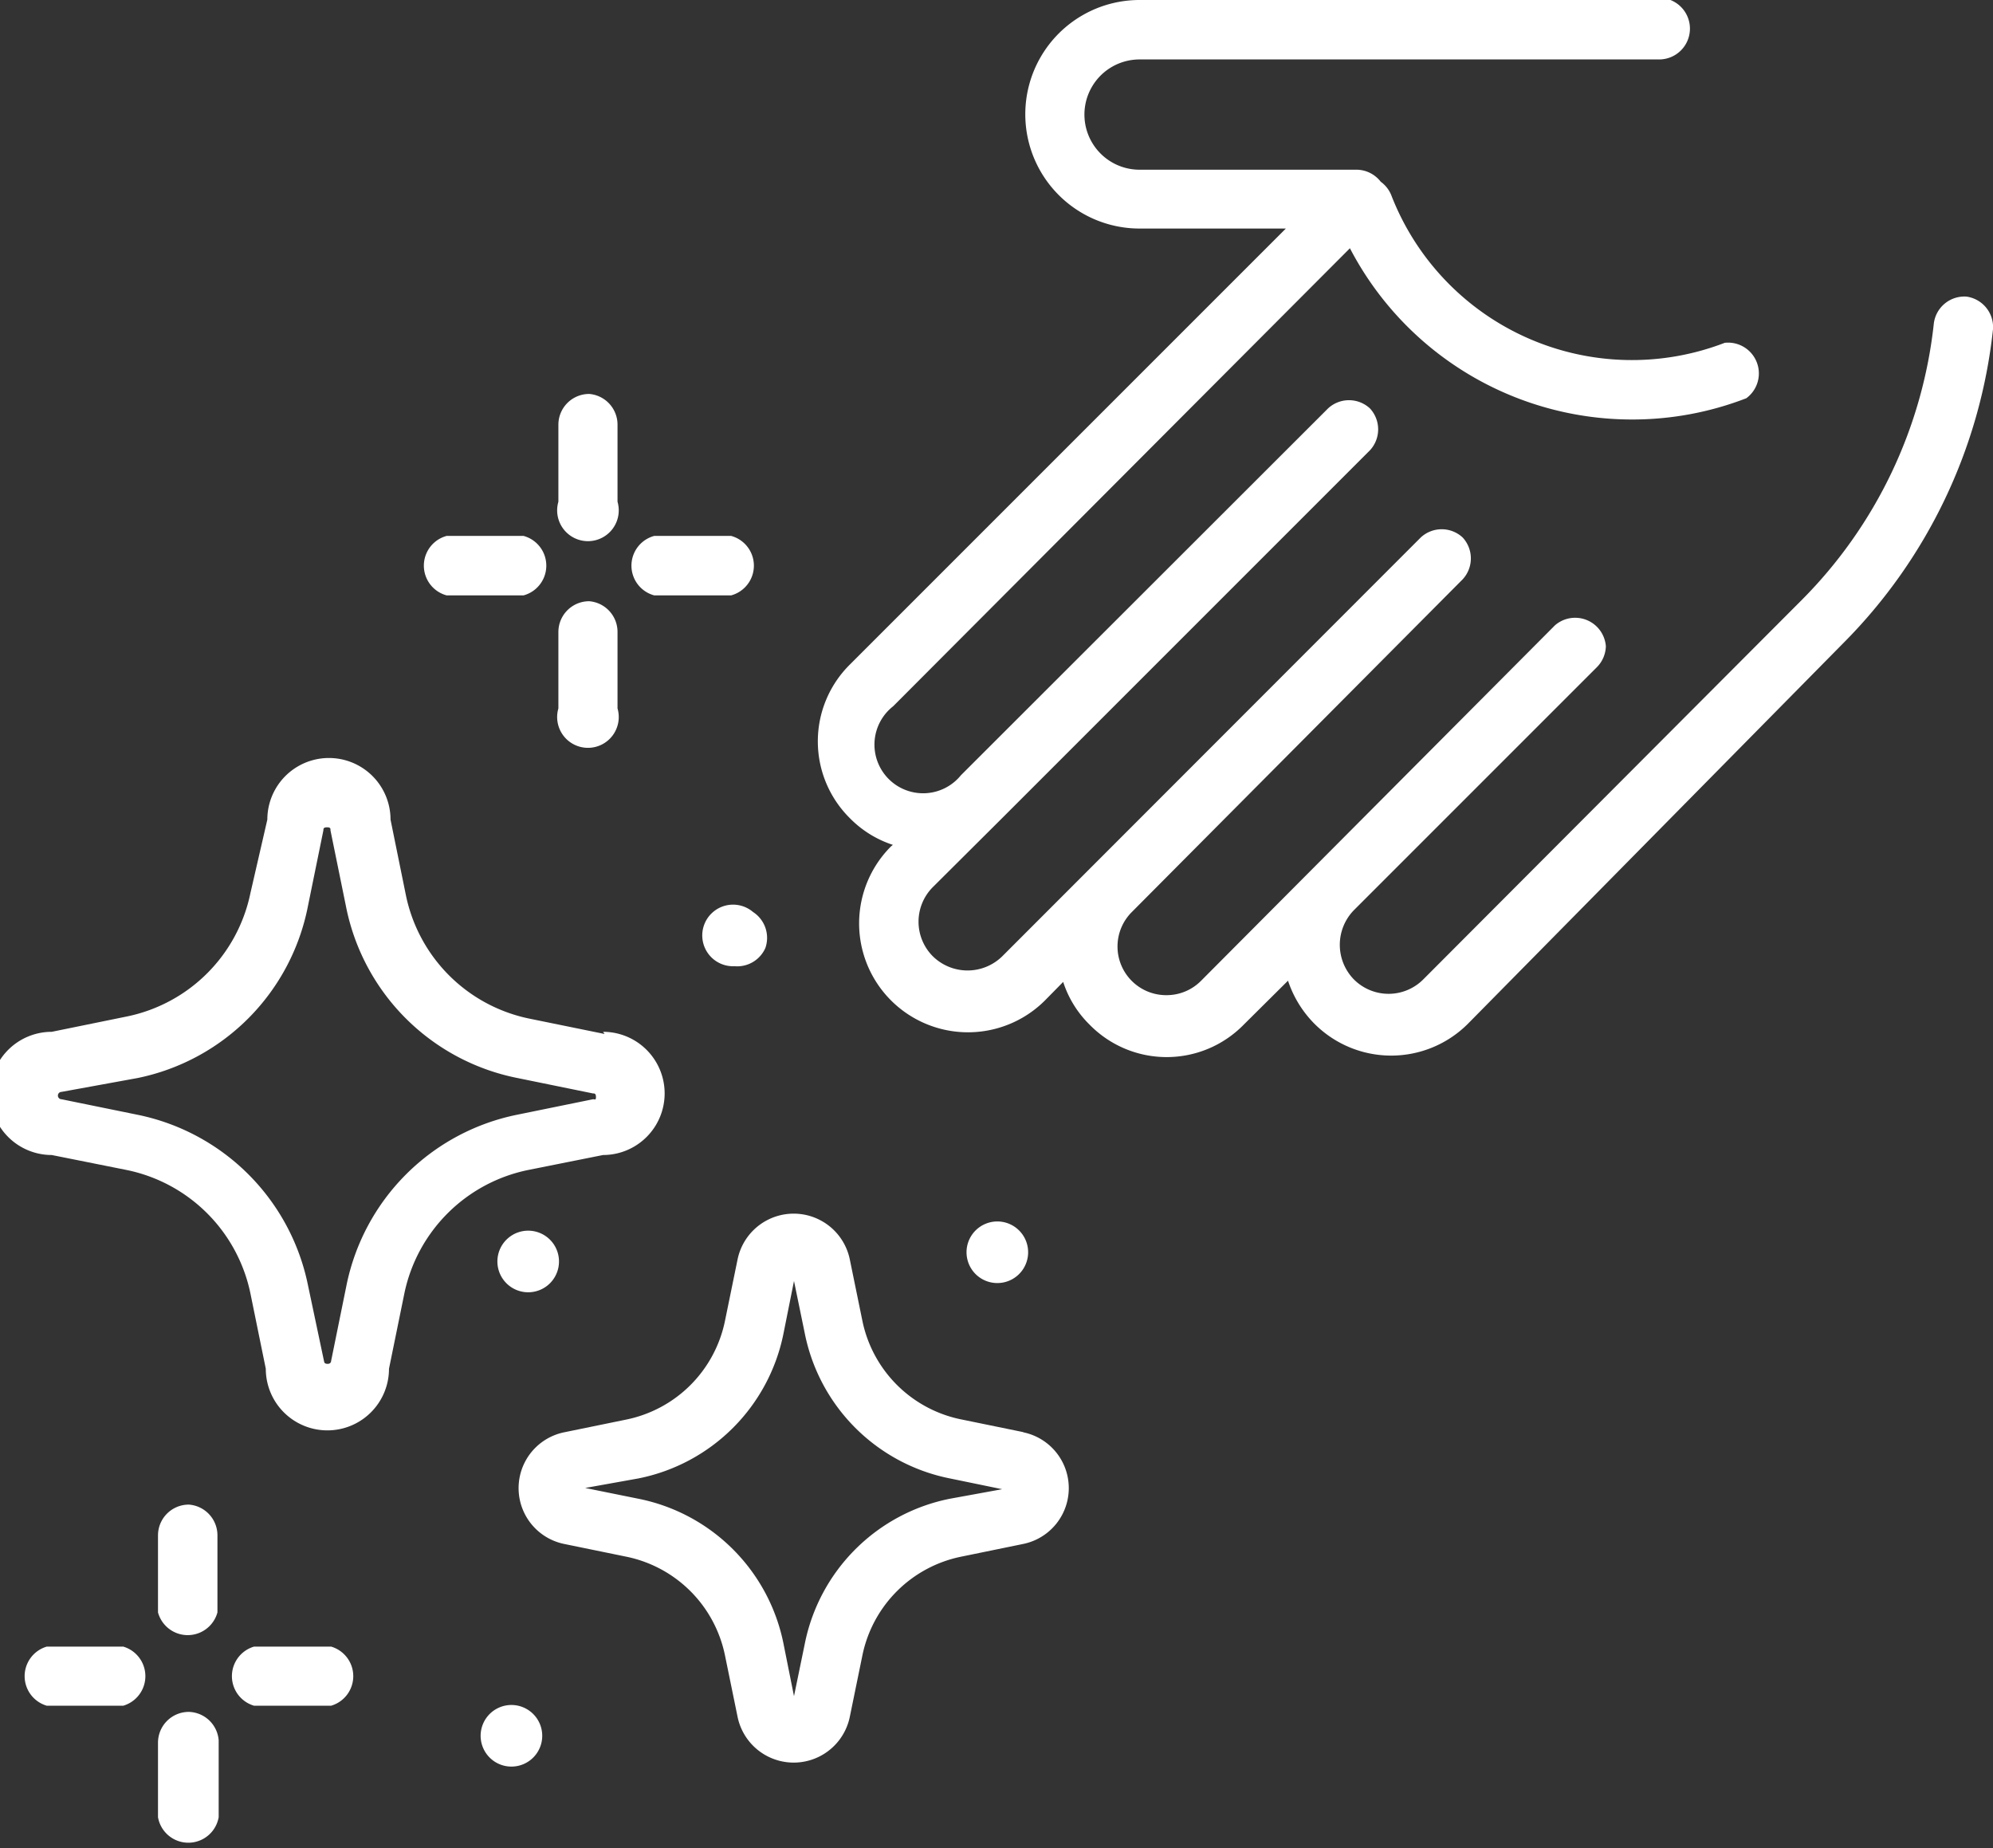
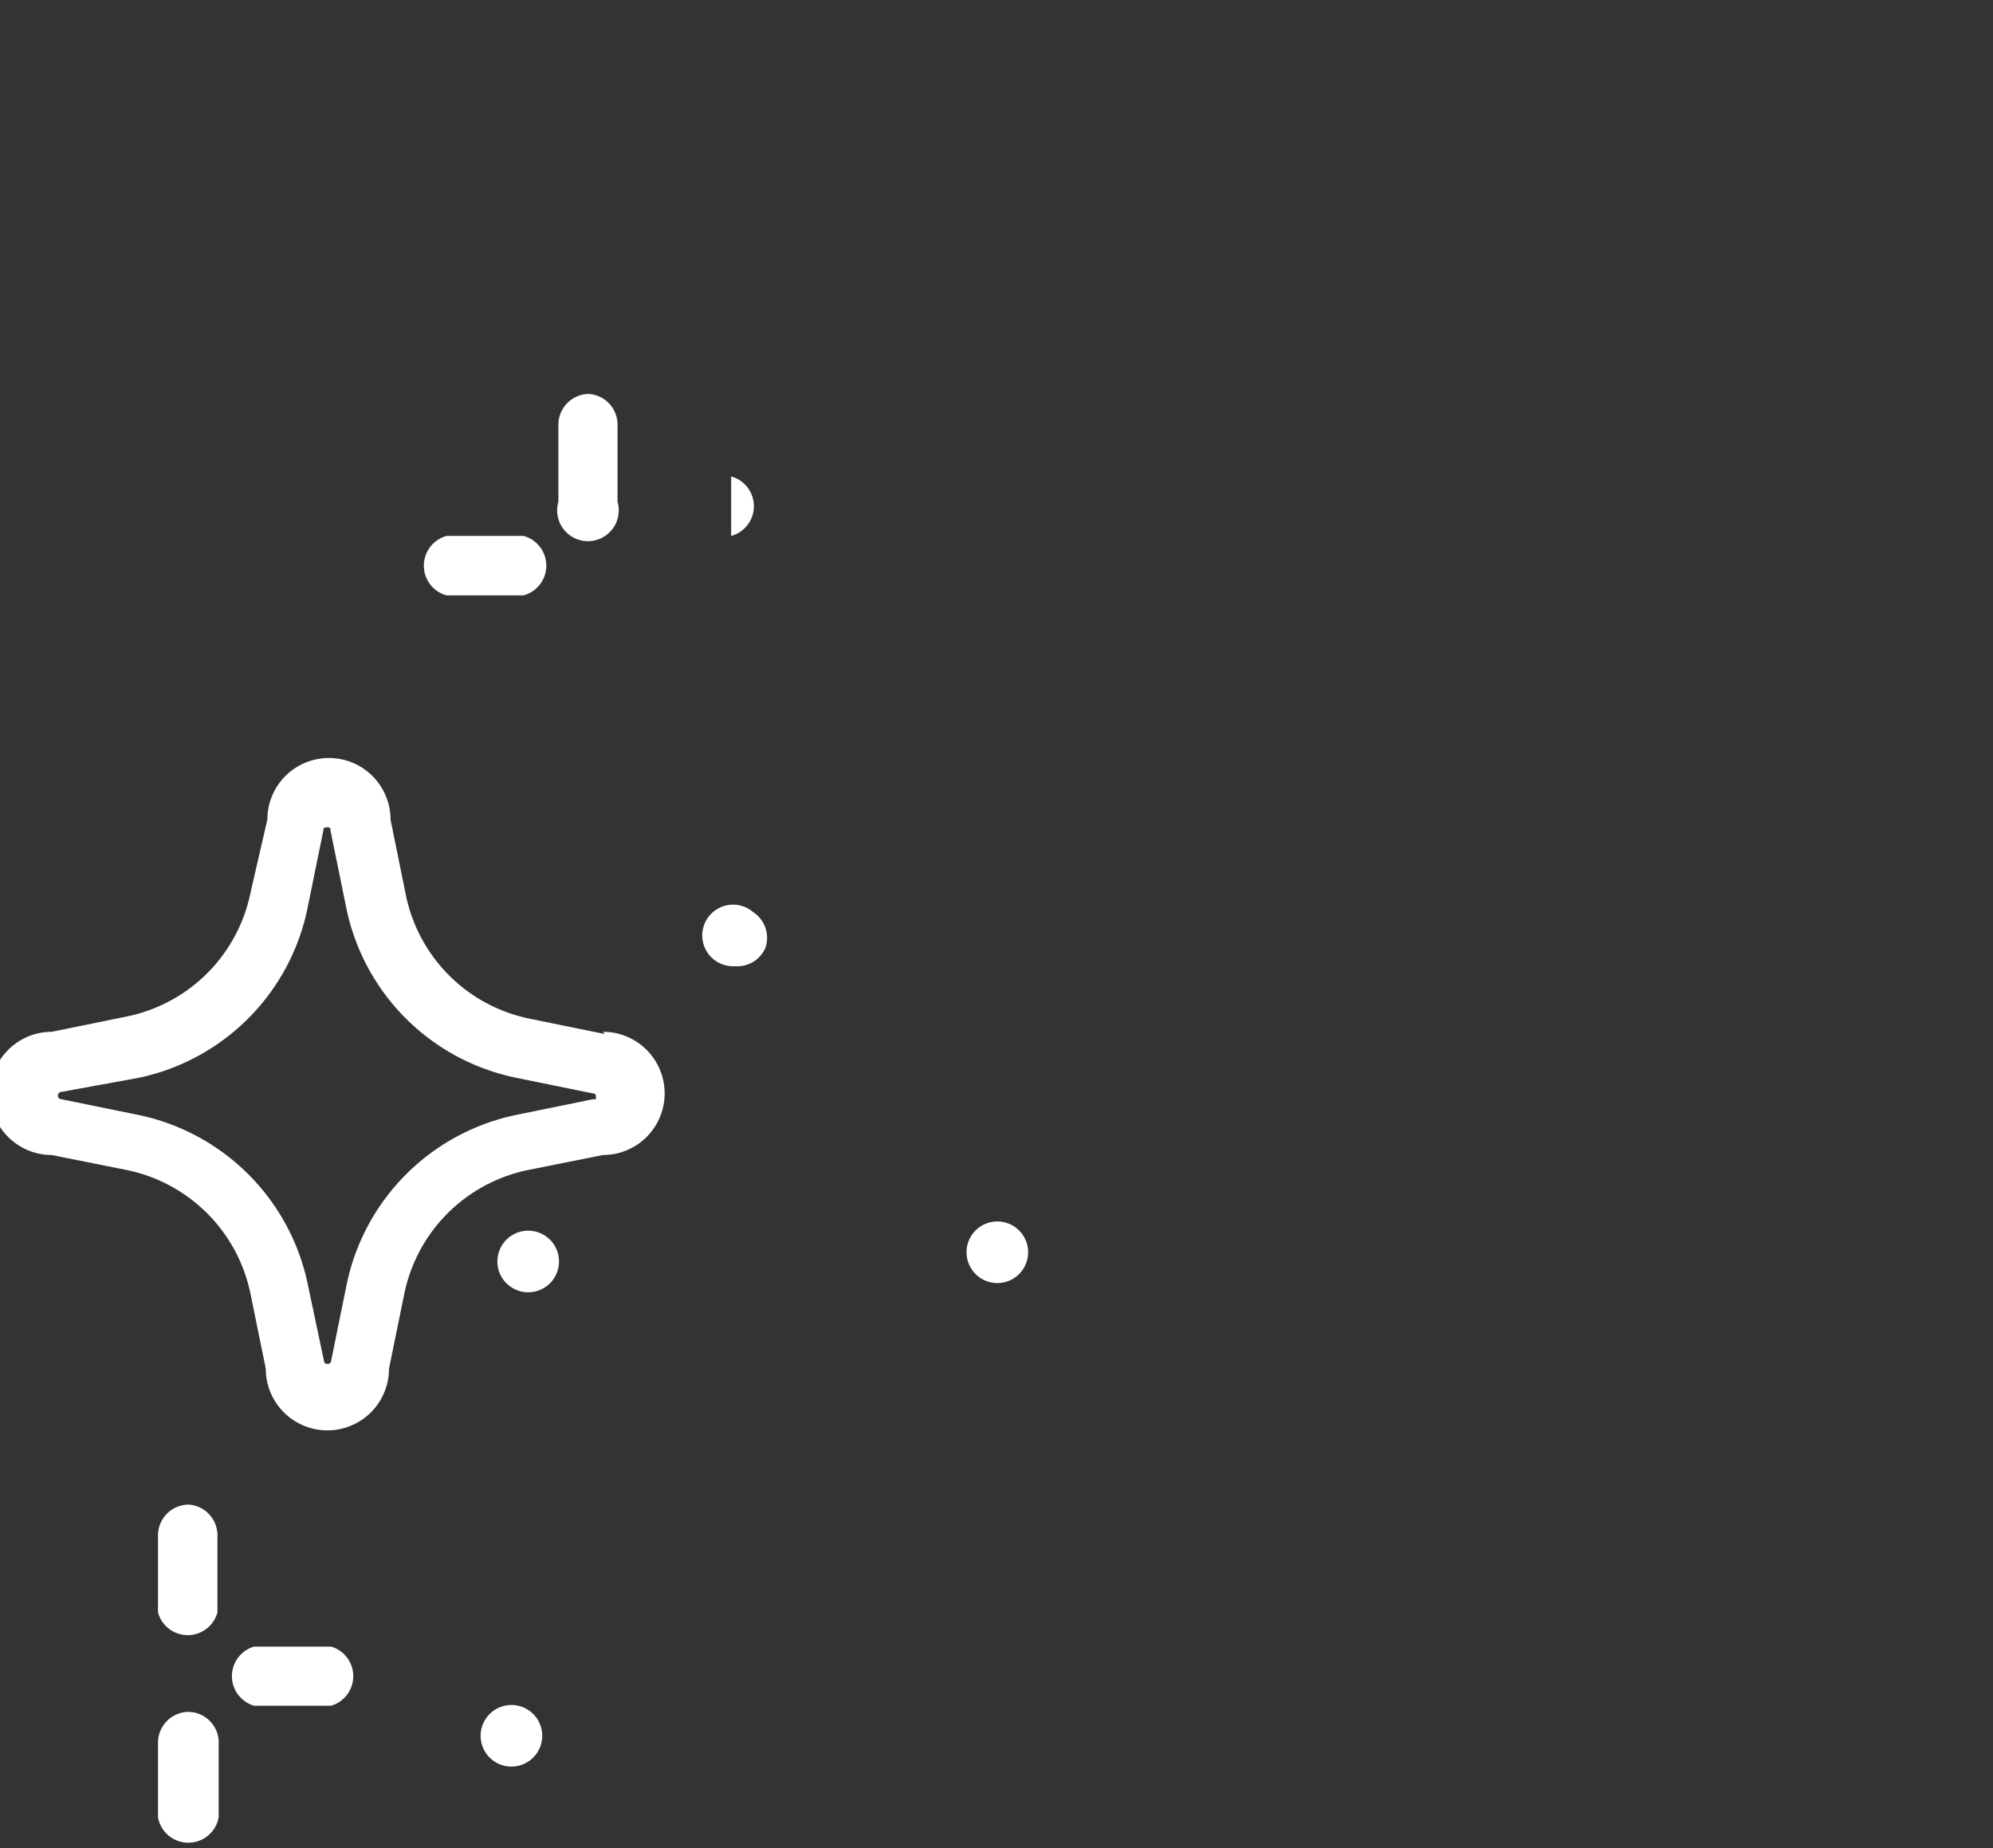
<svg xmlns="http://www.w3.org/2000/svg" viewBox="0 0 64.71 60">
  <rect x="0" y="0" width="64.71" height="60" fill="#333333" stroke="none" />
  <defs>
    <style>.cls-1{fill:#fff;}</style>
  </defs>
  <g id="Слой_2" data-name="Слой 2">
    <g id="Слой_1-2" data-name="Слой 1">
      <path class="cls-1" d="M19.13,12.79a1,1,0,0,0-1,1v2.5a1,1,0,1,0,1.92,0v-2.5A1,1,0,0,0,19.13,12.79Z" />
-       <path class="cls-1" d="M19.13,19.52a1,1,0,0,0-1,1V23a1,1,0,1,0,1.92,0v-2.5A1,1,0,0,0,19.13,19.52Z" />
-       <path class="cls-1" d="M23.74,17.4h-2.5a1,1,0,0,0,0,1.93h2.5a1,1,0,0,0,0-1.93Z" />
+       <path class="cls-1" d="M23.74,17.4h-2.5h2.5a1,1,0,0,0,0-1.93Z" />
      <path class="cls-1" d="M17,17.4h-2.5a1,1,0,0,0,0,1.93H17a1,1,0,0,0,0-1.93Z" />
      <path class="cls-1" d="M6.13,48.85a1,1,0,0,0-1,1v2.5a1,1,0,0,0,1.93,0v-2.5A1,1,0,0,0,6.13,48.85Z" />
      <path class="cls-1" d="M6.13,55.58a1,1,0,0,0-1,1V59A1,1,0,0,0,7.1,59v-2.5A1,1,0,0,0,6.13,55.58Z" />
      <path class="cls-1" d="M10.75,53.46H8.25a1,1,0,0,0,0,1.92h2.5a1,1,0,0,0,0-1.92Z" />
-       <path class="cls-1" d="M4,53.46H1.52a1,1,0,0,0,0,1.92H4a1,1,0,0,0,0-1.92Z" />
-       <path class="cls-1" d="M33.24,46.5l-2-.41A4.11,4.11,0,0,1,28,42.88l-.41-2a1.86,1.86,0,0,0-3.64,0l-.41,2a4.11,4.11,0,0,1-3.21,3.21l-2,.41a1.85,1.85,0,0,0,0,3.63l2,.41a4.11,4.11,0,0,1,3.21,3.21l.41,2a1.86,1.86,0,0,0,3.64,0l.41-2a4.11,4.11,0,0,1,3.21-3.21l2-.41a1.85,1.85,0,0,0,0-3.63Zm-2.4,2.16a6,6,0,0,0-4.71,4.71l-.35,1.7-.34-1.7a6,6,0,0,0-4.71-4.71L19,48.31,20.73,48a6,6,0,0,0,4.71-4.71l.34-1.7.35,1.7A6,6,0,0,0,30.84,48l1.7.35Z" />
      <path class="cls-1" d="M19.63,33.57l-2.45-.5a5.15,5.15,0,0,1-4-4l-.5-2.46a2,2,0,0,0-4,0L8.13,29a5.15,5.15,0,0,1-4,4l-2.45.5a2,2,0,0,0,0,4l2.45.49a5.16,5.16,0,0,1,4,4l.5,2.45a2,2,0,0,0,4,0l.5-2.45a5.16,5.16,0,0,1,4-4l2.45-.49a2,2,0,0,0,0-4Zm-.38,2.12-2.45.5a7.09,7.09,0,0,0-5.55,5.54l-.5,2.46s0,.09-.11.09-.11-.05-.12-.09L10,41.73a7.09,7.09,0,0,0-5.55-5.54L2,35.69a.12.12,0,0,1,0-.24L4.47,35A7.08,7.08,0,0,0,10,29.41l.5-2.45c0-.05,0-.1.12-.1s.11.05.11.1l.5,2.45A7.08,7.08,0,0,0,16.8,35l2.45.5c.05,0,.1,0,.1.12S19.3,35.68,19.25,35.69Z" />
-       <path class="cls-1" d="M63.85,9.63a1,1,0,0,0-1.06.86,15,15,0,0,1-4.3,9L46.21,31.8a1.59,1.59,0,0,1-2.25,0,1.61,1.61,0,0,1,0-2.25l7.89-7.89a1,1,0,0,0,.29-.68,1,1,0,0,0-1.65-.68L39,31.84a1.57,1.57,0,0,1-1.12.47,1.58,1.58,0,0,1-1.12-2.71L47.49,18.81a1,1,0,0,0,0-1.36,1,1,0,0,0-1.36,0L32.54,31.05a1.61,1.61,0,0,1-2.25,0,1.59,1.59,0,0,1,0-2.25l2.27-2.26h0L44.48,14.62a1,1,0,0,0,0-1.36,1,1,0,0,0-1.36,0L31.2,25.17A1.58,1.58,0,1,1,29,22.93L43.83,8.06A10.33,10.33,0,0,0,53,13.62a10.26,10.26,0,0,0,3.7-.69,1,1,0,0,0-.7-1.8,8.38,8.38,0,0,1-10.83-4.8,1,1,0,0,0-.34-.43,1,1,0,0,0-.77-.39H37a1.79,1.79,0,1,1,0-3.58h0l16.87,0h0a1,1,0,0,0,1-1,1,1,0,0,0-1-1L37,0h0a3.71,3.71,0,0,0,0,7.42h4.75L27.6,21.57a3.51,3.51,0,0,0,0,5,3.45,3.45,0,0,0,1.39.86l-.06.05a3.51,3.51,0,1,0,5,5l.59-.6a3.42,3.42,0,0,0,.86,1.39,3.5,3.5,0,0,0,5,0l1.44-1.43a3.58,3.58,0,0,0,.85,1.39,3.52,3.52,0,0,0,5,0L59.85,20.88a17,17,0,0,0,4.86-10.19A1,1,0,0,0,63.85,9.63Z" />
      <path class="cls-1" d="M31.82,39.83a1,1,0,1,0,1.56.89A1,1,0,0,0,31.82,39.83Z" />
      <path class="cls-1" d="M17.54,56a1,1,0,1,0-.34,1.16A1,1,0,0,0,17.54,56Z" />
      <path class="cls-1" d="M24.45,29.61a1,1,0,1,0-.6,1.76,1,1,0,0,0,1-.59A1,1,0,0,0,24.45,29.61Z" />
      <path class="cls-1" d="M18,40.43a1,1,0,1,0-.16,1.25A1,1,0,0,0,18,40.43Z" />
    </g>
  </g>
</svg>